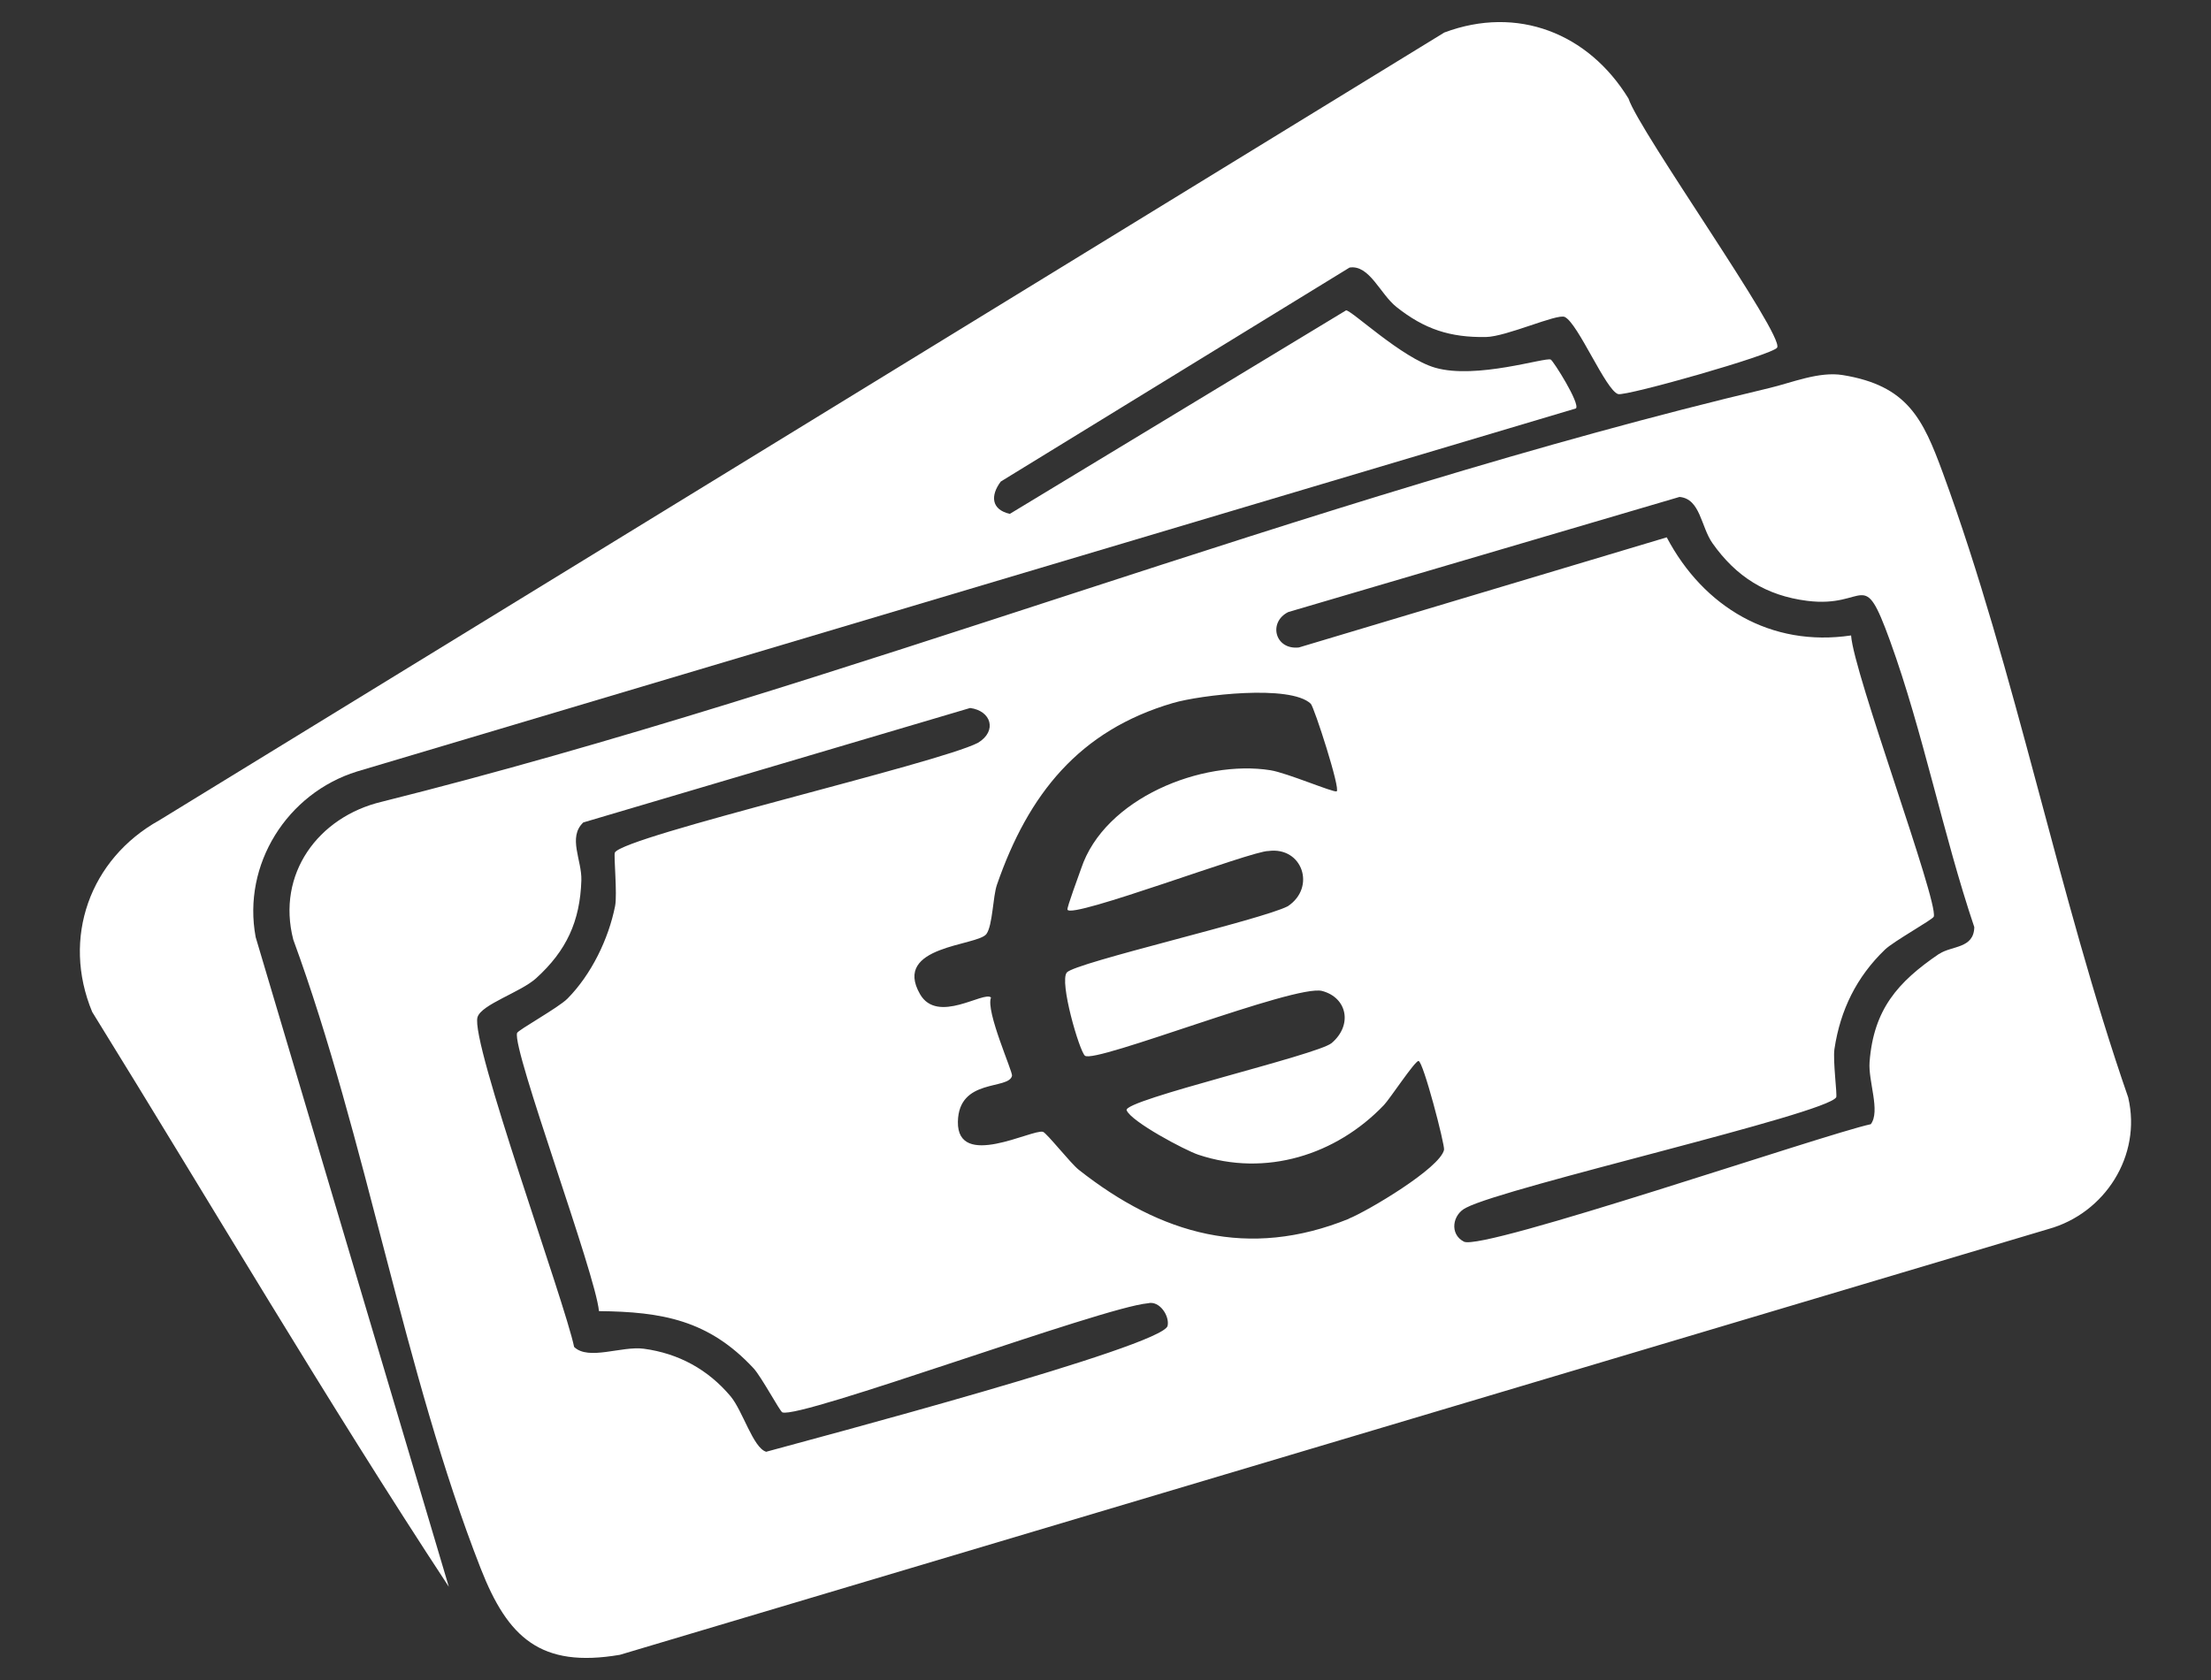
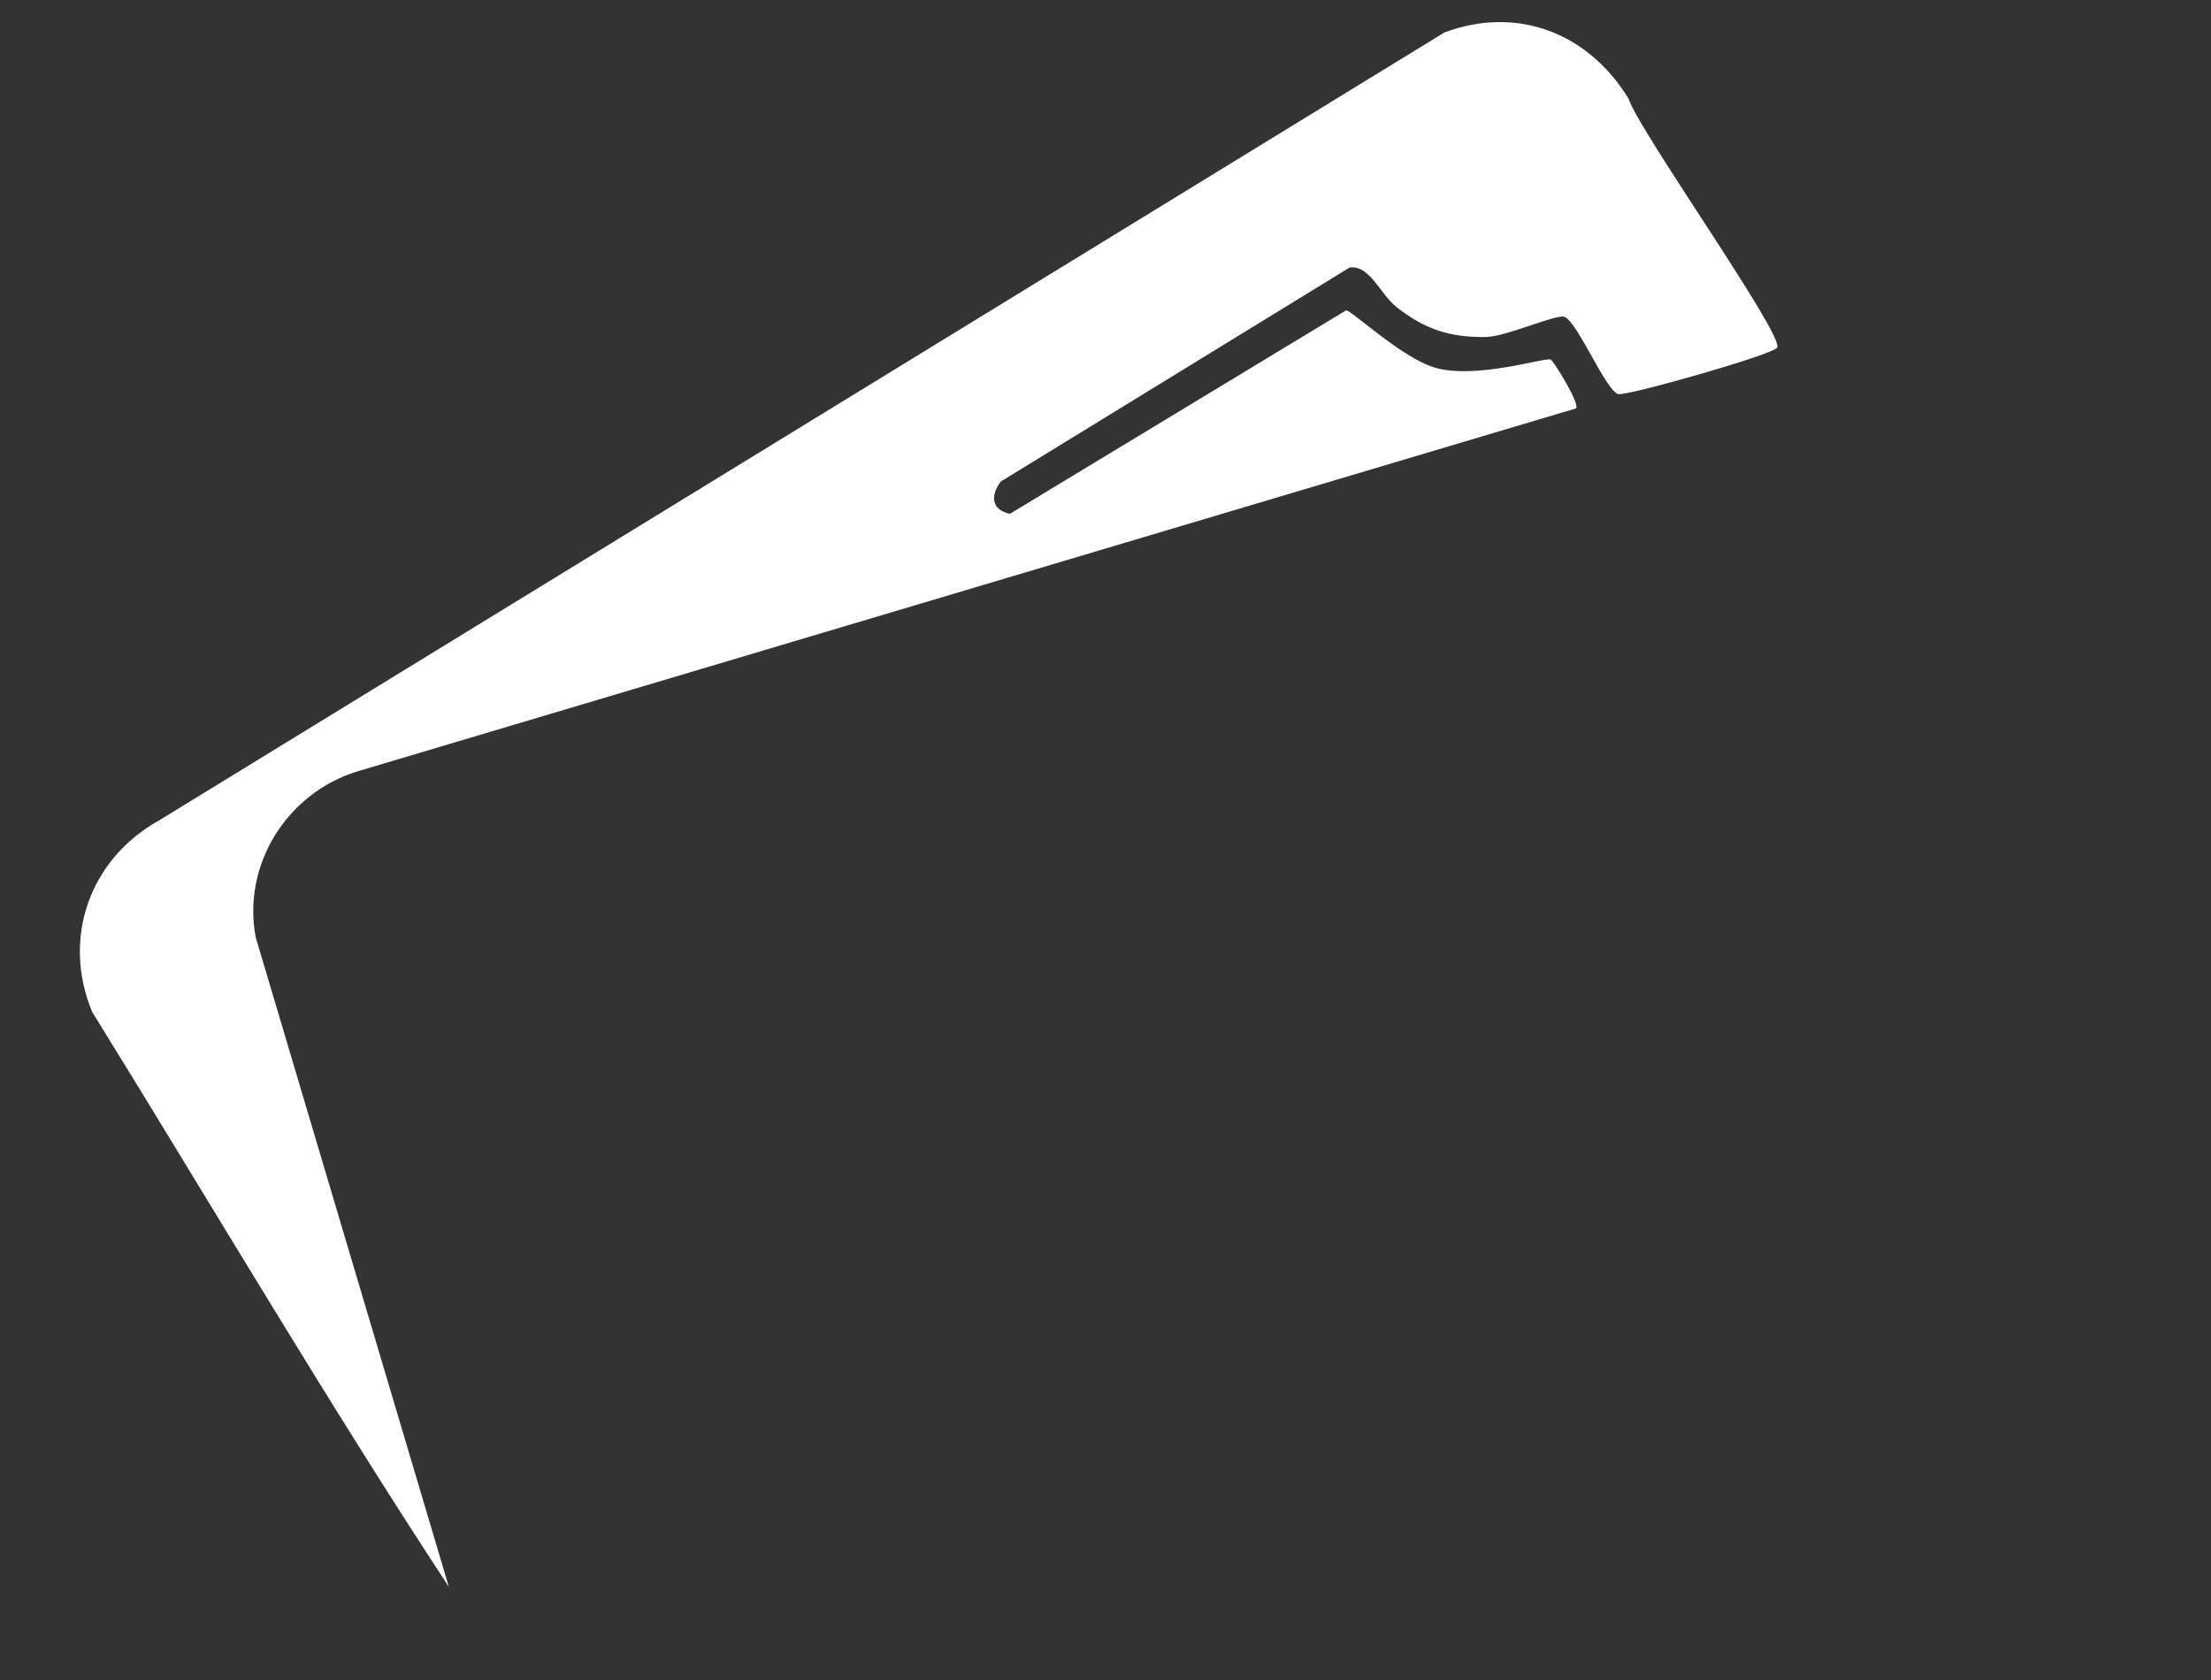
<svg xmlns="http://www.w3.org/2000/svg" id="Layer_1" version="1.1" viewBox="0 0 50 38">
  <rect x="0" y="0" width="50" height="38" fill="#333333" stroke="none" />
  <defs>
    <style>
      .st0 {
        fill: #fff;
      }
    </style>
  </defs>
  <path class="st0" d="M30.441,7.02c.121-.005,1.262,1.08,2.013,1.297.933.27,2.497-.243,2.615-.184.059.03.669.997.57,1.105l-27.567,8.213c-1.576.489-2.598,2.1-2.29,3.747l4.368,14.694c-2.747-4.18-5.39-8.68-8.065-13.003-.695-1.673-.054-3.461,1.517-4.335L32.663.735c1.649-.617,3.256.012,4.164,1.494.243.744,3.524,5.348,3.362,5.633-.092.163-3.415,1.103-3.595,1.052-.278-.079-.907-1.604-1.209-1.745-.172-.08-1.318.447-1.782.454-.809.013-1.389-.175-2.025-.681-.37-.295-.61-.96-1.059-.89l-7.887,4.84c-.238.316-.217.637.205.731l7.605-4.604Z" />
-   <path class="st0" d="M48.13,24.83c-1.585-4.566-2.54-9.63-4.196-14.139-.449-1.221-.797-1.969-2.261-2.207-.54-.088-1.152.173-1.669.295-10.429,2.474-20.926,6.743-31.375,9.357-1.435.343-2.379,1.634-1.997,3.117,1.655,4.517,2.502,9.791,4.239,14.225.612,1.563,1.353,2.258,3.148,1.952l32.306-9.631c1.276-.355,2.11-1.657,1.804-2.969ZM17.322,32.836c-.293-.093-.524-.924-.803-1.256-.508-.603-1.172-.967-1.96-1.073-.501-.067-1.252.275-1.576-.041-.206-1.008-2.356-6.915-2.184-7.46.092-.29.975-.562,1.325-.879.687-.623.993-1.289,1.023-2.213.015-.458-.313-.974.044-1.311l8.748-2.589c.477.063.618.52.178.787-.894.465-8,2.109-8.212,2.482-.03.053.058.945.005,1.211-.149.749-.538,1.548-1.076,2.093-.205.207-1.122.712-1.141.779-.11.385,1.776,5.447,1.852,6.29,1.428.015,2.481.202,3.495,1.292.179.193.597.976.652.998.402.157,7.235-2.377,8.265-2.467.266-.07.497.291.447.511-.104.464-8.073,2.57-9.083,2.849ZM30.503,27.568c-2.267.918-4.241.364-6.108-1.109-.185-.146-.726-.834-.809-.858-.236-.07-1.942.862-1.924-.228.017-.994,1.151-.714,1.224-1.04.02-.089-.602-1.466-.475-1.77-.158-.157-1.211.612-1.606-.077-.632-1.103,1.306-1.085,1.503-1.361.141-.198.144-.842.237-1.113.709-2.046,1.856-3.489,3.982-4.111.618-.181,2.654-.424,3.115.017.075.071.68,1.942.585,1.982-.073.03-1.126-.419-1.496-.478-1.55-.247-3.754.635-4.282,2.224-.047.14-.326.883-.309.929.08.223,4.174-1.336,4.544-1.326.769-.104,1.082.822.439,1.249-.589.307-4.803,1.273-4.997,1.498-.176.205.283,1.777.409,1.883.224.189,4.76-1.626,5.365-1.464.571.153.69.776.213,1.179-.319.269-4.725,1.29-4.635,1.519.101.257,1.322.906,1.622,1.006,1.521.508,3.114.008,4.196-1.123.134-.14.696-.995.782-.998.105-.003.601,1.908.578,2.01-.093.417-1.726,1.384-2.156,1.558ZM43.85,21.576c-.937.637-1.48,1.259-1.571,2.445-.033.439.249,1.111.028,1.407-1.07.232-8.776,2.876-9.202,2.657-.332-.171-.259-.619.051-.768.913-.477,8.148-2.12,8.368-2.497.028-.047-.079-.835-.039-1.095.133-.883.501-1.629,1.142-2.246.196-.189,1.086-.682,1.104-.746.102-.356-1.818-5.52-1.87-6.36-1.813.27-3.336-.641-4.169-2.219l-8.319,2.491c-.543.059-.699-.573-.24-.801l8.848-2.604c.473.043.482.672.745,1.046.535.76,1.217,1.187,2.14,1.304,1.37.174,1.252-.814,1.876.906.748,2.062,1.199,4.381,1.905,6.474-.009.493-.513.416-.795.608Z" />
</svg>